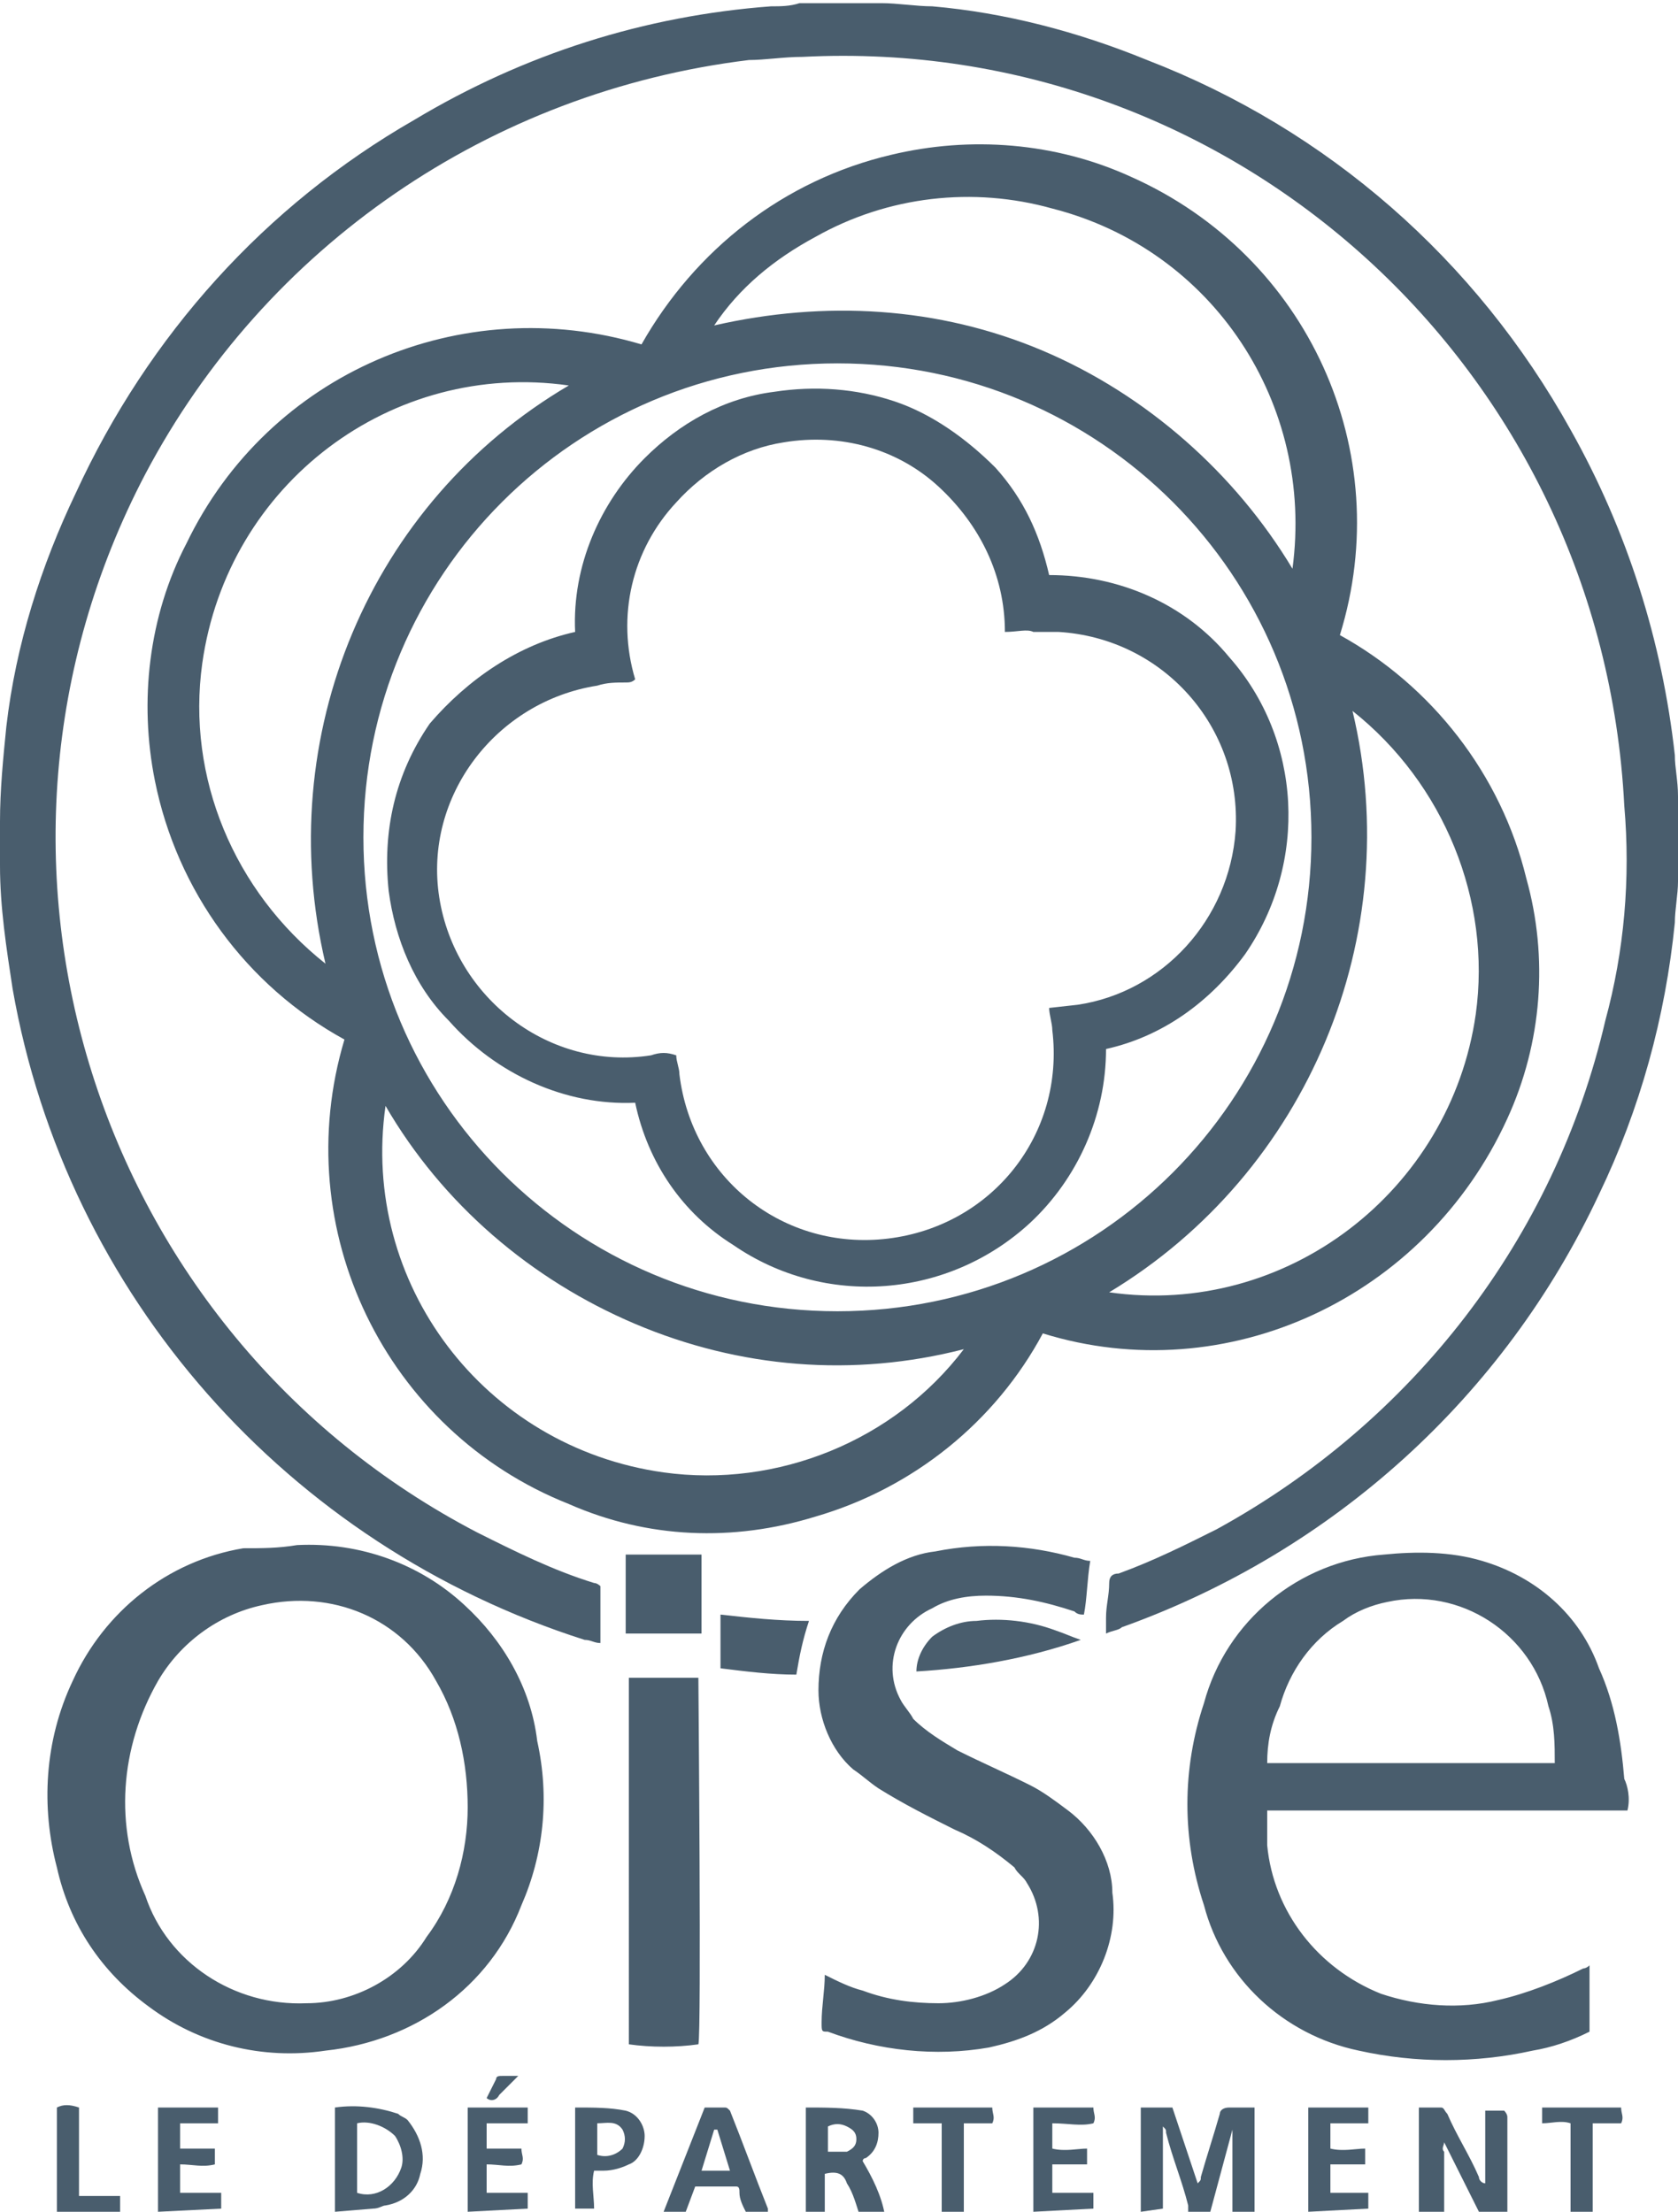
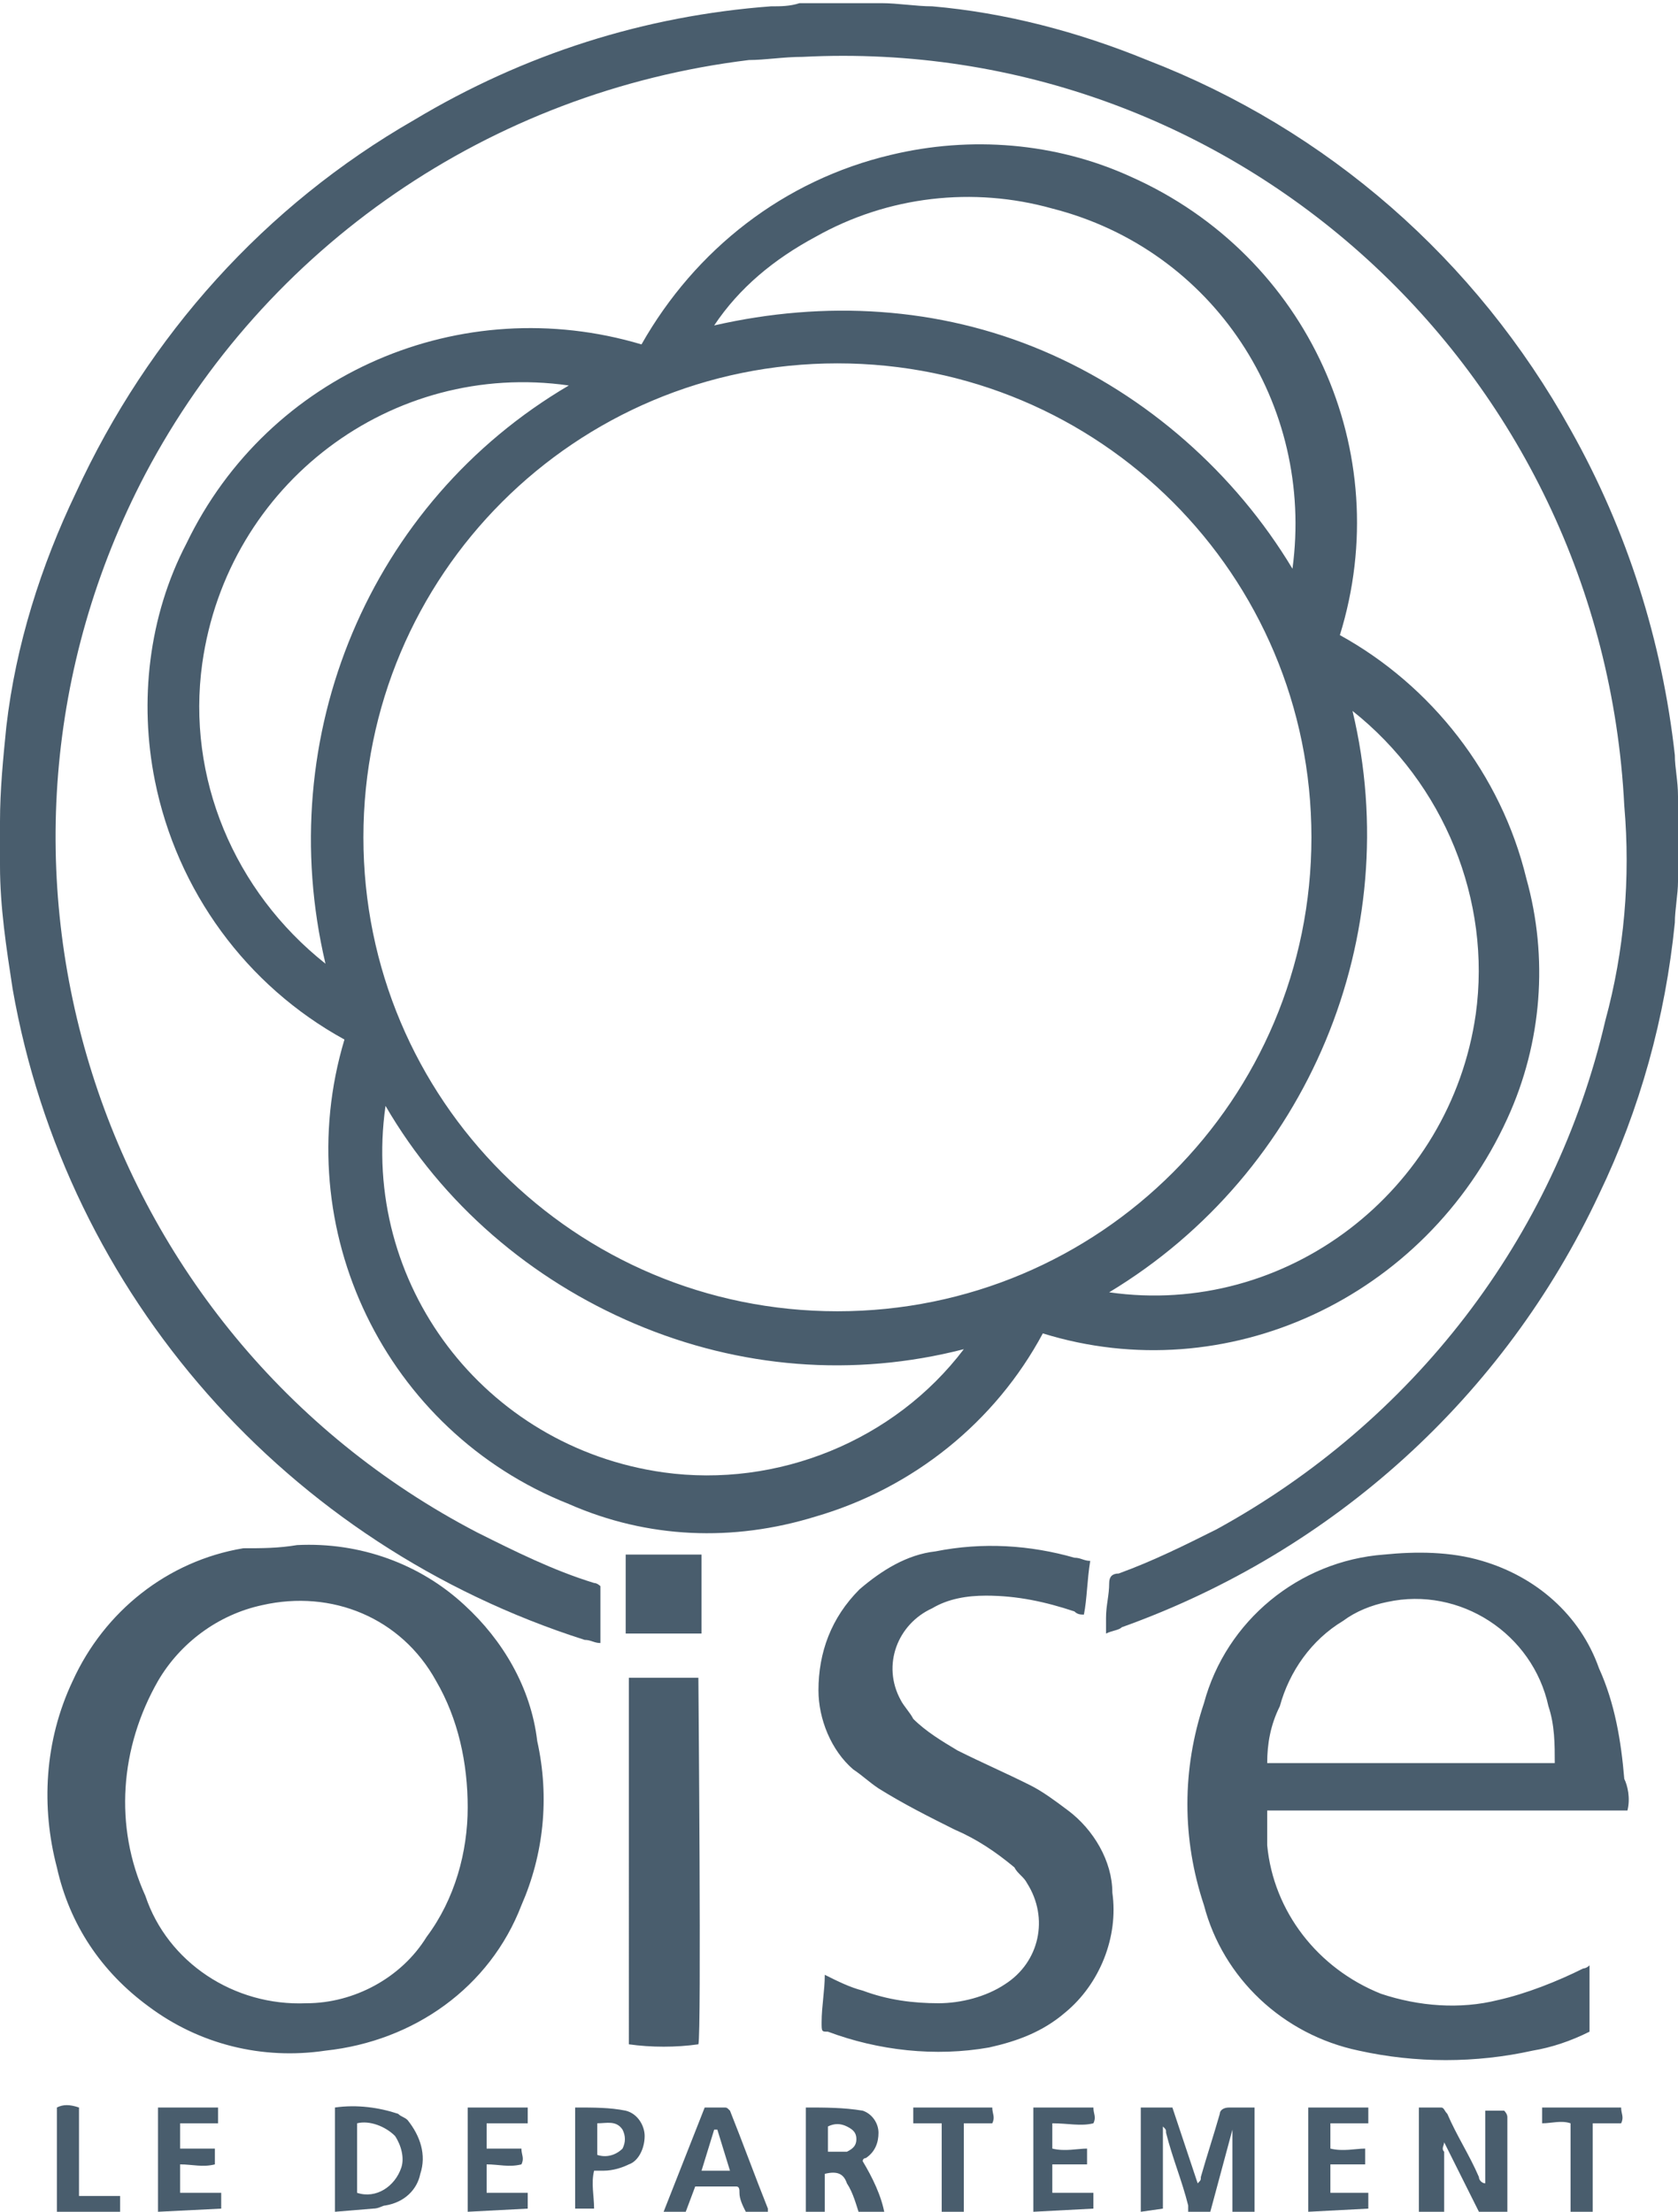
<svg xmlns="http://www.w3.org/2000/svg" version="1.1" id="Calque_1" x="0" y="0" viewBox="0 0 53.1 70" xml:space="preserve">
  <style>.st0{fill:#495d6d}</style>
  <path class="st0" d="M53.1 27.9c0 .4-.1.9-.1 1.3-.3 3-1.1 5.9-2.4 8.6-3 6.4-8.4 11.3-15.1 13.7-.1.1-.3.1-.5.2v-.5c0-.4.1-.7.1-1.1 0-.2.1-.3.3-.3 1.1-.4 2.1-.9 3.1-1.4 6.2-3.4 10.7-9.2 12.3-16.1.6-2.2.8-4.5.6-6.8-.7-13.8-12.3-24.4-26-23.7-.6 0-1.2.1-1.7.1C15.5 2.9 8.4 7.8 4.6 15-1.8 27.2 3 42.2 15.1 48.5c1.2.6 2.4 1.2 3.7 1.6.1 0 .2.1.2.1V52c-.2 0-.3-.1-.5-.1C9.1 48.9 2.1 41 .4 31.3.2 30 0 28.7 0 27.4V26c0-1 .1-2 .2-3 .3-2.6 1.1-5.1 2.2-7.4 2.3-5 6-9.1 10.7-11.8C16.6 1.7 20.4.5 24.4.2c.3 0 .6 0 .9-.1h2.6c.5 0 1.1.1 1.6.1 2.3.2 4.6.8 6.8 1.7C42 4.1 46.7 8.2 49.7 13.6c1.8 3.2 2.9 6.7 3.3 10.3 0 .4.1.8.1 1.3v2.7zM36.1 70v-3.3h1l.8 2.4c.1-.1.1-.1.1-.2.2-.7.4-1.3.6-2 0-.1.1-.2.3-.2h.8V70H39v-2.6l-.7 2.6h-.7v-.2c-.2-.8-.5-1.5-.7-2.3 0-.1 0-.1-.1-.2v2.6l-.7.1zm8.8 0v-3.3h.7c.1 0 .1.1.2.2.3.7.7 1.3 1 2 0 .1.1.2.2.2v-2.3h.6s.1.1.1.2v3.2h-.8l-1.2-2.4c0 .1-.1.2 0 .3v2.1l-.8-.2zm-34.3 0v-3.3c.7-.1 1.4 0 2 .2.1.1.2.1.3.2.4.5.6 1.1.4 1.7-.1.5-.5.9-1.1 1-.1 0-.2.1-.4.1l-1.2.1zm.7-2.8v2.2c.6.2 1.2-.2 1.4-.8.1-.3 0-.7-.2-1-.3-.3-.8-.5-1.2-.4zM25.5 70v-3.3c.6 0 1.2 0 1.8.1.3.1.5.4.5.7 0 .3-.1.6-.4.8 0 0-.1 0-.1.1.3.5.6 1.1.7 1.7h-.8c-.1-.3-.2-.7-.4-1-.1-.3-.3-.4-.7-.3V70h-.6zm.7-1.9h.6c.2-.1.3-.2.3-.4s-.1-.3-.3-.4c-.2-.1-.4-.1-.6 0v.8zM21 70l1.3-3.3h.6c.1 0 .1 0 .2.1.4 1 .8 2.1 1.2 3.1v.1h-.7c-.1-.2-.2-.4-.2-.6 0-.1 0-.2-.1-.2H22l-.3.8H21zm2.1-1.3l-.4-1.3h-.1l-.4 1.3h.9zM14.8 70v-3.3h1.9v.5h-1.3v.8h1.1c0 .2.1.3 0 .5-.4.1-.7 0-1.1 0v.9h1.3v.5l-1.9.1zm26.6 0v-3.3h1.9v.5h-1.2v.8c.4.1.8 0 1.1 0v.5h-1.1v.9h1.2v.5l-1.9.1zM5 70v-3.3h1.9v.5H5.7v.8h1.1v.5c-.4.1-.7 0-1.1 0v.9H7v.5L5 70zm13.2 0v-3.3c.6 0 1.1 0 1.6.1.4.1.6.5.6.8 0 .4-.2.8-.5.9-.2.1-.5.2-.8.2h-.3c-.1.4 0 .8 0 1.2h-.6zm.7-1.8c.3.1.6 0 .8-.2.1-.2.1-.4 0-.6-.2-.3-.5-.2-.8-.2v1zM32.7 70v-3.3h1.9c0 .2.1.3 0 .5-.4.1-.8 0-1.3 0v.8c.4.1.8 0 1.1 0v.5h-1.1v.9h1.3v.5l-1.9.1zm-2.9 0v-2.8h-.9v-.5h2.5c0 .2.1.3 0 .5h-.9V70h-.7zm19.9 0v-2.8c-.3-.1-.6 0-.9 0v-.5h2.5c0 .2.1.3 0 .5h-.9V70h-.7zM1.8 70v-3.3c.2-.1.4-.1.7 0v2.8h1.3v.5h-2z" />
  <path class="st0" d="M33 42.2c-1.5 2.8-4.1 4.9-7.2 5.8-2.6.8-5.3.7-7.8-.4-5.8-2.3-8.9-8.7-7.1-14.7-3.1-1.7-5.3-4.7-6-8.2-.5-2.5-.2-5.2 1-7.5 2.6-5.4 8.7-8 14.4-6.3 1.7-3 4.5-5.2 7.9-6 2.5-.6 5.2-.4 7.6.7 5.6 2.5 8.4 8.7 6.6 14.5 2.9 1.6 5.1 4.4 5.9 7.7.7 2.5.5 5.2-.6 7.6-2.6 5.7-8.9 8.6-14.7 6.8zm8.5-15.7c0-8.3-6.7-15-15-15s-15 6.7-15 15 6.7 15 15 15 15-6.7 15-15zm-.6-8.5c.7-5.2-2.5-10.1-7.6-11.4-2.5-.7-5.2-.4-7.5.9-1.3.7-2.4 1.6-3.2 2.8 3.5-.8 7.1-.6 10.4.8 3.3 1.4 6.1 3.9 7.9 6.9zm1.9 4.5c1.7 7.1-1.4 14.6-7.7 18.4 5.6.8 10.8-3.2 11.6-8.8.5-3.6-1-7.3-3.9-9.6zm-32.5 8c-1.7-7.2 1.4-14.6 7.7-18.3-5.6-.8-10.8 3.1-11.6 8.8-.5 3.6 1 7.2 3.9 9.5zm1.9 4.5c-.8 5.6 3.1 10.8 8.8 11.6 3.6.5 7.3-1 9.5-3.9-3.5.9-7.1.6-10.4-.8-3.3-1.4-6.1-3.8-7.9-6.9zM9.4 48.9c2-.1 3.9.6 5.3 1.9 1.2 1.1 2.1 2.6 2.3 4.3.4 1.8.2 3.6-.5 5.2-1 2.6-3.4 4.3-6.2 4.6-2 .3-4-.2-5.6-1.4-1.5-1.1-2.5-2.6-2.9-4.4-.5-1.9-.4-4 .5-5.9 1-2.2 3-3.8 5.4-4.2.6 0 1.1 0 1.7-.1zm5.4 8.3c0-1.4-.3-2.8-1-4-1.1-2-3.3-2.9-5.5-2.4-1.4.3-2.6 1.2-3.3 2.4-1.2 2.1-1.4 4.6-.4 6.8.7 2.1 2.8 3.5 5.1 3.4 1.5 0 3-.8 3.8-2.1.9-1.2 1.3-2.7 1.3-4.1zm36.7.1H40.1v1.1c.2 2.1 1.6 3.9 3.6 4.7 1.2.4 2.5.5 3.7.2.9-.2 1.9-.6 2.7-1 0 0 .1 0 .2-.1v2.1c-.6.3-1.2.5-1.8.6-1.8.4-3.7.4-5.5 0-2.4-.5-4.3-2.3-4.9-4.6-.7-2.1-.7-4.3 0-6.4.7-2.6 3-4.5 5.7-4.7 1-.1 2.1-.1 3.1.2 1.7.5 3.1 1.7 3.7 3.4.5 1.1.7 2.3.8 3.5.1.2.2.6.1 1zm-11.4-1.5h9.1c0-.6 0-1.2-.2-1.8-.5-2.3-2.8-3.8-5.1-3.3-.5.1-1 .3-1.4.6-1 .6-1.7 1.6-2 2.7-.3.6-.4 1.2-.4 1.8zm-14 6.7c.4.2.8.4 1.2.5.8.3 1.6.4 2.4.4.7 0 1.5-.2 2.1-.6 1.1-.7 1.4-2.1.7-3.2-.1-.2-.3-.3-.4-.5-.6-.5-1.2-.9-1.9-1.2-.8-.4-1.6-.8-2.4-1.3-.3-.2-.5-.4-.8-.6-.7-.6-1.1-1.6-1.1-2.5 0-1.2.4-2.3 1.3-3.2.7-.6 1.5-1.1 2.4-1.2 1.5-.3 3-.2 4.4.2.2 0 .3.1.5.1-.1.6-.1 1.2-.2 1.7-.1 0-.2 0-.3-.1-.9-.3-1.8-.5-2.8-.5-.6 0-1.2.1-1.7.4-1.1.5-1.6 1.8-1 2.9.1.2.3.4.4.6.4.4.9.7 1.4 1 .8.4 1.5.7 2.3 1.1.4.2.8.5 1.2.8.8.6 1.4 1.6 1.4 2.6.2 1.4-.4 2.9-1.5 3.8-.7.6-1.5.9-2.4 1.1-1.7.3-3.5.1-5.1-.5-.2 0-.2 0-.2-.3 0-.5.1-1 .1-1.5zm-6.2-9.4h2.2c0 .2.1 11.3 0 11.6-.7.1-1.5.1-2.2 0V53.1zm2.3-1.4h-2.4v-2.5h2.4v2.5z" />
-   <path class="st0" d="M29 52.9c0-.4.2-.8.5-1.1.4-.3.9-.5 1.4-.5.8-.1 1.7 0 2.5.3.3.1.5.2.8.3-1.7.6-3.5.9-5.2 1zm-3.8.1c-.8 0-1.6-.1-2.4-.2v-1.7c.9.1 1.8.2 2.8.2-.2.6-.3 1.1-.4 1.7zm-9.8 13.4l.3-.6c0-.1.1-.1.2-.1h.5l-.6.6c-.1.2-.3.2-.4.1zM18.2 20c-.1-2.1.8-4.1 2.2-5.5 1.1-1.1 2.5-1.9 4.1-2.1 1.3-.2 2.6-.1 3.8.3 1.2.4 2.3 1.2 3.2 2.1.9 1 1.4 2.1 1.7 3.4 2.2 0 4.3.9 5.7 2.6 2.3 2.6 2.5 6.5.5 9.4-1.1 1.5-2.6 2.6-4.4 3 0 2.1-.9 4.1-2.4 5.5-2.6 2.4-6.5 2.7-9.4.7-1.6-1-2.7-2.6-3.1-4.5-2.2.1-4.4-.9-5.9-2.6-1.1-1.1-1.7-2.6-1.9-4.1-.2-1.9.2-3.7 1.3-5.3 1.2-1.4 2.8-2.5 4.6-2.9zm13.6 0c0-1.8-.8-3.4-2.1-4.6-1.3-1.2-3.1-1.7-4.9-1.4-1.3.2-2.5.9-3.4 1.9-1.4 1.5-1.9 3.6-1.3 5.6-.1.1-.2.1-.3.1-.3 0-.6 0-.9.1-3.2.5-5.5 3.5-5 6.7s3.5 5.5 6.7 5c.3-.1.5-.1.8 0 0 .2.1.4.1.6.4 3.3 3.3 5.6 6.6 5.2 3.3-.4 5.6-3.3 5.2-6.6 0-.2-.1-.5-.1-.7l.9-.1c2.7-.4 4.8-2.7 5-5.5.2-3.3-2.3-6.1-5.6-6.3h-.8c-.2-.1-.5 0-.9 0z" />
</svg>